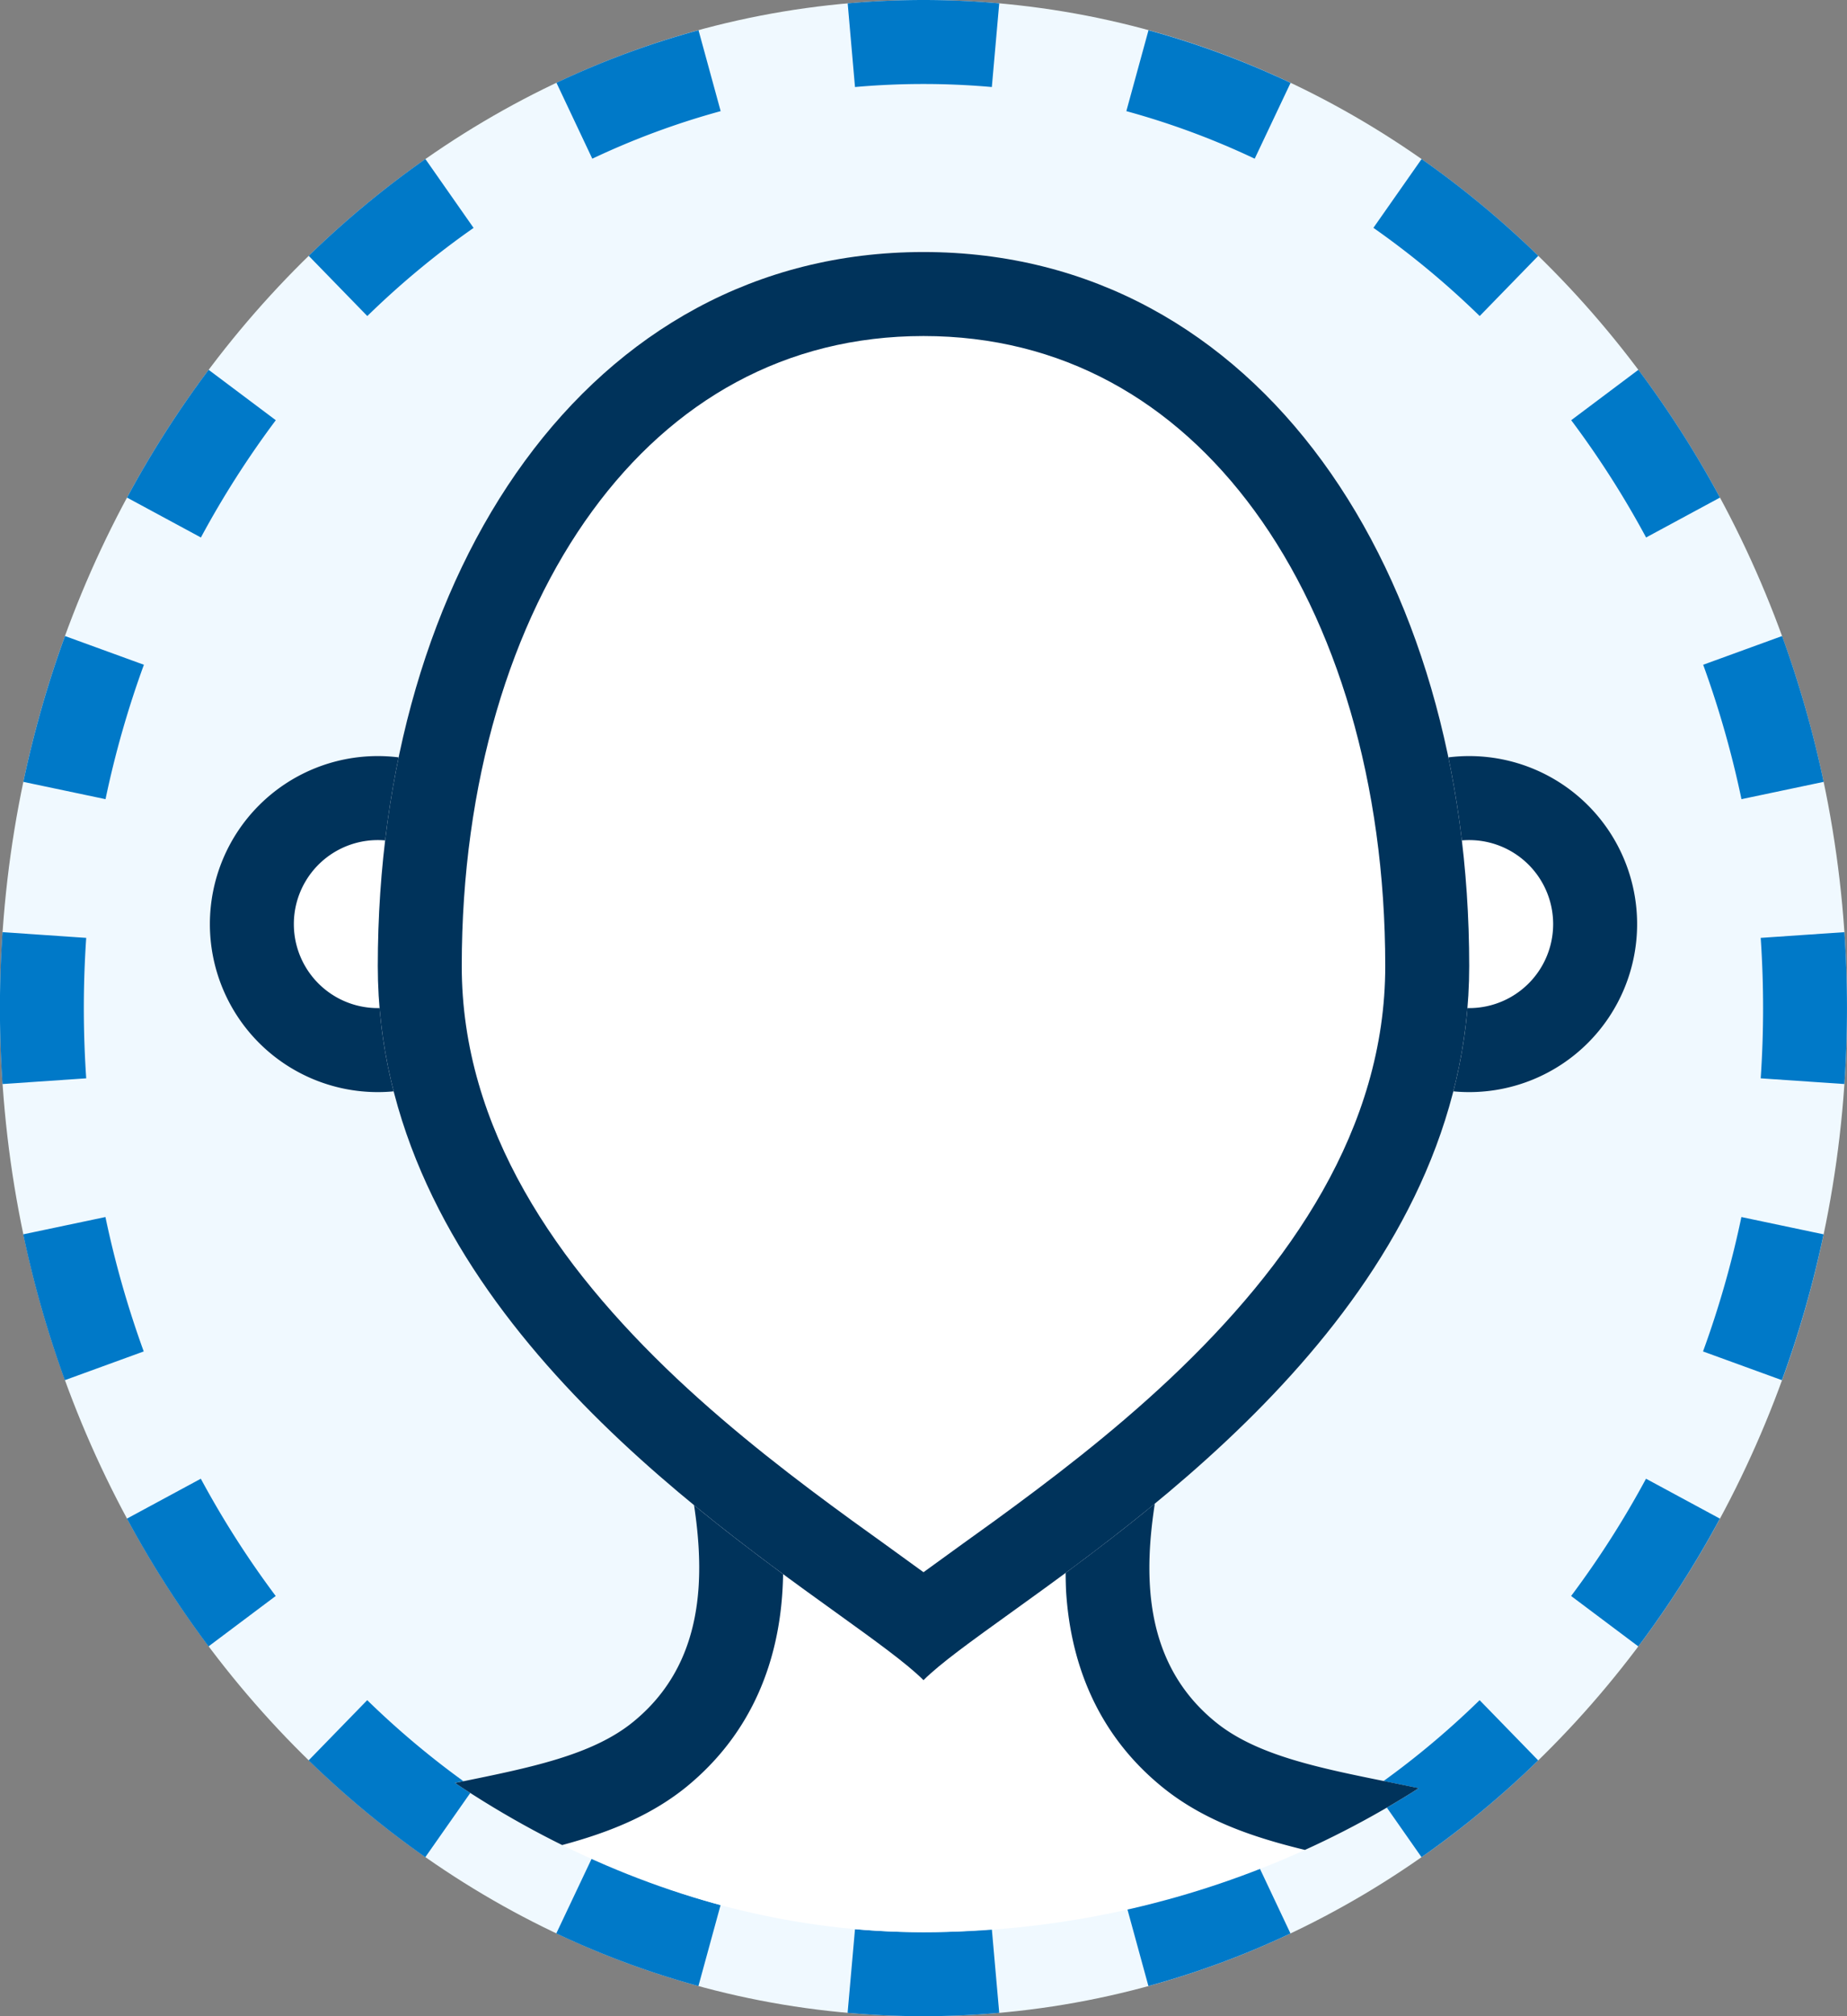
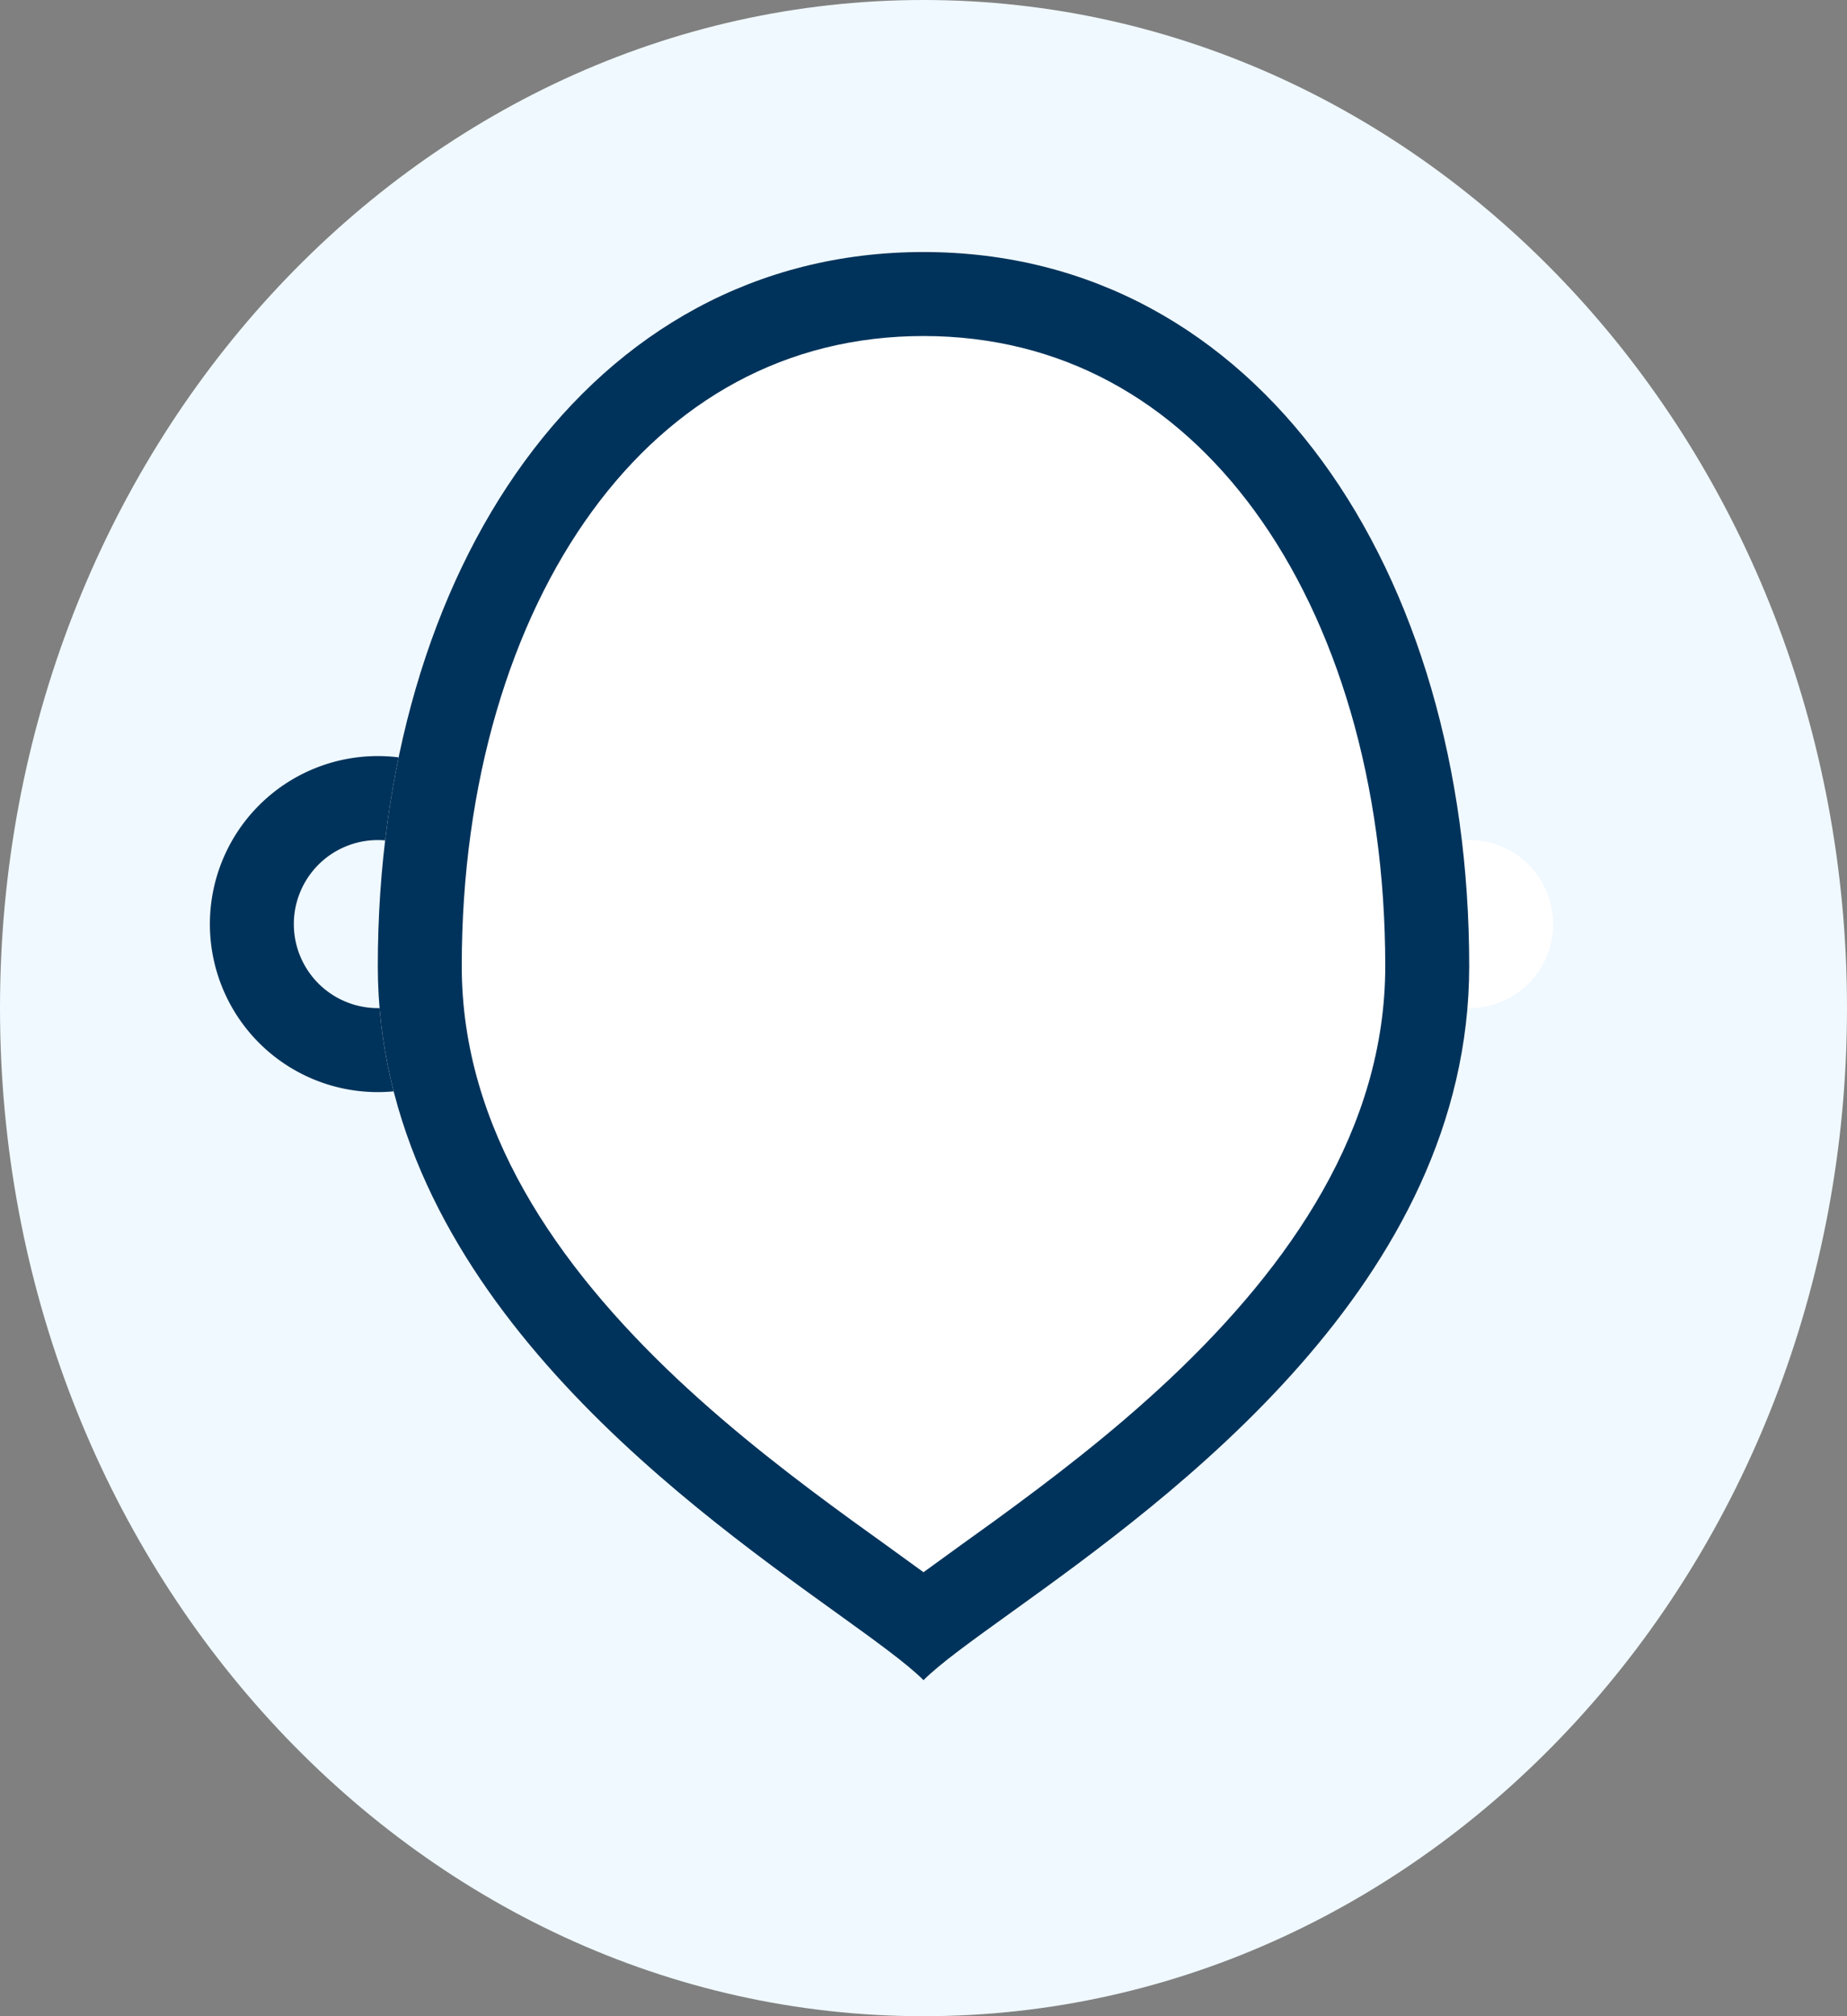
<svg xmlns="http://www.w3.org/2000/svg" width="22" height="24" fill="none">
  <rect width="100%" height="100%" fill="#808080" stroke="none" />
  <path fill="#F0F9FF" d="M22 12c0 6.627-4.925 12-11 12S0 18.627 0 12 4.925 0 11 0s11 5.373 11 12Z" />
-   <path fill="#0079C8" fill-rule="evenodd" d="m21.97 12.904-.998-.068a12.289 12.289 0 0 0 0-1.672l.997-.068a13.316 13.316 0 0 1 0 1.808Zm-.248-3.597-.979.206a11.72 11.72 0 0 0-.456-1.6l.94-.342c.203.56.37 1.14.495 1.736Zm-1.235-3.384-.88.475a11.112 11.112 0 0 0-.892-1.396l.8-.6c.358.478.684.986.972 1.521Zm-2.164-2.878-.698.717c-.396-.386-.82-.737-1.266-1.05l.574-.819c.491.344.956.73 1.39 1.152Zm-2.95-2.06-.428.904a9.307 9.307 0 0 0-1.529-.566L13.68.36c.584.16 1.15.37 1.692.626ZM11.902.04l-.088.996a9.224 9.224 0 0 0-1.63 0L10.097.04a10.223 10.223 0 0 1 1.806 0ZM8.32.359l.264.964a9.307 9.307 0 0 0-1.529.566L6.628.985A10.306 10.306 0 0 1 8.32.36ZM5.067 1.893l.574.82c-.447.312-.87.663-1.266 1.049l-.698-.717c.434-.422.899-.808 1.39-1.152ZM2.485 4.402l.8.6c-.328.438-.627.904-.892 1.396l-.88-.475c.288-.535.614-1.043.972-1.521ZM.774 7.571l.94.342c-.188.515-.342 1.05-.457 1.6l-.979-.206C.404 8.71.57 8.13.774 7.571ZM.03 11.096a13.271 13.271 0 0 0 0 1.808l.997-.068a12.276 12.276 0 0 1 0-1.672l-.997-.068Zm.247 3.597.979-.206c.115.55.269 1.085.456 1.6l-.94.342c-.203-.56-.37-1.14-.495-1.736Zm1.235 3.384.88-.475c.265.492.564.958.892 1.396l-.8.6a12.107 12.107 0 0 1-.972-1.521Zm2.164 2.878.698-.717c.396.386.82.737 1.266 1.05l-.574.819c-.491-.344-.956-.73-1.39-1.152Zm2.95 2.06.428-.904a9.314 9.314 0 0 0 1.529.566l-.264.964a10.3 10.3 0 0 1-1.692-.626Zm3.47.945.088-.996a9.228 9.228 0 0 0 1.63 0l.088.996a10.227 10.227 0 0 1-1.806 0Zm3.583-.319-.264-.964a9.314 9.314 0 0 0 1.529-.566l.427.904a10.3 10.3 0 0 1-1.692.626Zm3.253-1.534-.574-.82c.447-.312.87-.663 1.266-1.049l.698.717a11.2 11.2 0 0 1-1.39 1.152Zm2.582-2.509-.8-.6c.328-.438.627-.904.892-1.396l.88.475a12.113 12.113 0 0 1-.972 1.521Zm1.711-3.169-.94-.342c.188-.515.342-1.05.457-1.6l.979.206a12.71 12.71 0 0 1-.496 1.736Z" clip-rule="evenodd" />
  <g clip-path="url(#a)">
-     <path fill="#fff" fill-rule="evenodd" d="M11.289 16.506H8.516c-.273 0-.481.219-.427.487.013.068.028.139.044.213.199.95.503 2.402-.593 3.292-.487.395-1.227.544-2.072.715-1.452.293-3.215.65-4.55 2.421-1.022 1.355-.973 3.517-.861 5.058.019.26.236.46.497.46h20.893c.26 0 .477-.2.496-.46.111-1.54.16-3.703-.858-5.058-1.332-1.771-3.093-2.128-4.541-2.42-.844-.171-1.582-.32-2.068-.716-1.093-.89-.789-2.342-.59-3.29l.045-.215c.054-.268-.154-.487-.427-.487H11.288Z" clip-rule="evenodd" />
-     <path fill="#00335B" fill-rule="evenodd" d="M11.276 17.506H9.212c.075.413.14.916.108 1.429-.047.784-.324 1.668-1.15 2.34-.384.31-.827.494-1.238.62-.399.123-.836.212-1.24.293l-.026.005c-1.458.295-2.864.602-3.95 2.043-.358.475-.568 1.151-.66 1.97a11.952 11.952 0 0 0-.031 1.946h19.951c.033-.63.04-1.302-.032-1.947-.092-.818-.302-1.495-.659-1.97-1.082-1.44-2.485-1.747-3.94-2.042l-.026-.005c-.402-.081-.84-.17-1.238-.293-.41-.126-.852-.31-1.236-.622-.825-.67-1.1-1.555-1.147-2.338a6.083 6.083 0 0 1 .11-1.43h-1.532Zm.013 11.645H.554c-.26 0-.478-.2-.497-.459-.112-1.54-.16-3.703.86-5.058 1.336-1.771 3.1-2.128 4.55-2.42.846-.172 1.586-.32 2.073-.716 1.096-.89.792-2.343.593-3.292l-.044-.213c-.054-.268.154-.487.427-.487H13.504c.273 0 .48.219.427.487l-.044.214c-.2.95-.504 2.4.59 3.29.485.396 1.223.546 2.067.716 1.448.293 3.209.65 4.54 2.421 1.02 1.355.97 3.517.86 5.058a.497.497 0 0 1-.497.46H11.289Z" clip-rule="evenodd" />
-     <path fill="#fff" d="M18.5 11a1 1 0 1 1-2 0 1 1 0 0 1 2 0Z" />
-     <path fill="#00335B" fill-rule="evenodd" d="M19.5 11a2 2 0 1 1-4 0 2 2 0 0 1 4 0Zm-2 1a1 1 0 1 0 0-2 1 1 0 0 0 0 2Z" clip-rule="evenodd" />
-     <path fill="#fff" d="M5.5 11a1 1 0 1 1-2 0 1 1 0 0 1 2 0Z" />
+     <path fill="#fff" d="M18.5 11a1 1 0 1 1-2 0 1 1 0 0 1 2 0" />
    <path fill="#00335B" fill-rule="evenodd" d="M6.5 11a2 2 0 1 1-4 0 2 2 0 0 1 4 0Zm-2 1a1 1 0 1 0 0-2 1 1 0 0 0 0 2Z" clip-rule="evenodd" />
    <path fill="#fff" d="M17.5 11.5c0 4.694-5.5 7.5-6.5 8.5-1-1-6.5-3.806-6.5-8.5S7 3 11 3s6.5 3.806 6.5 8.5Z" />
    <path fill="#00335B" fill-rule="evenodd" d="M13.94 16.408c1.426-1.345 2.56-2.973 2.56-4.908 0-2.182-.582-4.087-1.557-5.42C13.983 4.768 12.644 4 11 4c-1.644 0-2.983.768-3.943 2.08C6.082 7.413 5.5 9.318 5.5 11.5c0 1.935 1.134 3.563 2.56 4.908.704.662 1.445 1.224 2.09 1.693l.389.28.461.334.461-.334.389-.28c.645-.47 1.386-1.03 2.09-1.693ZM11 20c.197-.197.567-.463 1.036-.8 1.914-1.376 5.464-3.928 5.464-7.7C17.5 6.806 15 3 11 3s-6.5 3.806-6.5 8.5c0 3.772 3.55 6.324 5.465 7.7.468.337.838.603 1.035.8Z" clip-rule="evenodd" />
  </g>
  <defs>
    <clipPath id="a">
      <rect width="22" height="22" y="1" fill="#fff" rx="11" />
    </clipPath>
  </defs>
</svg>